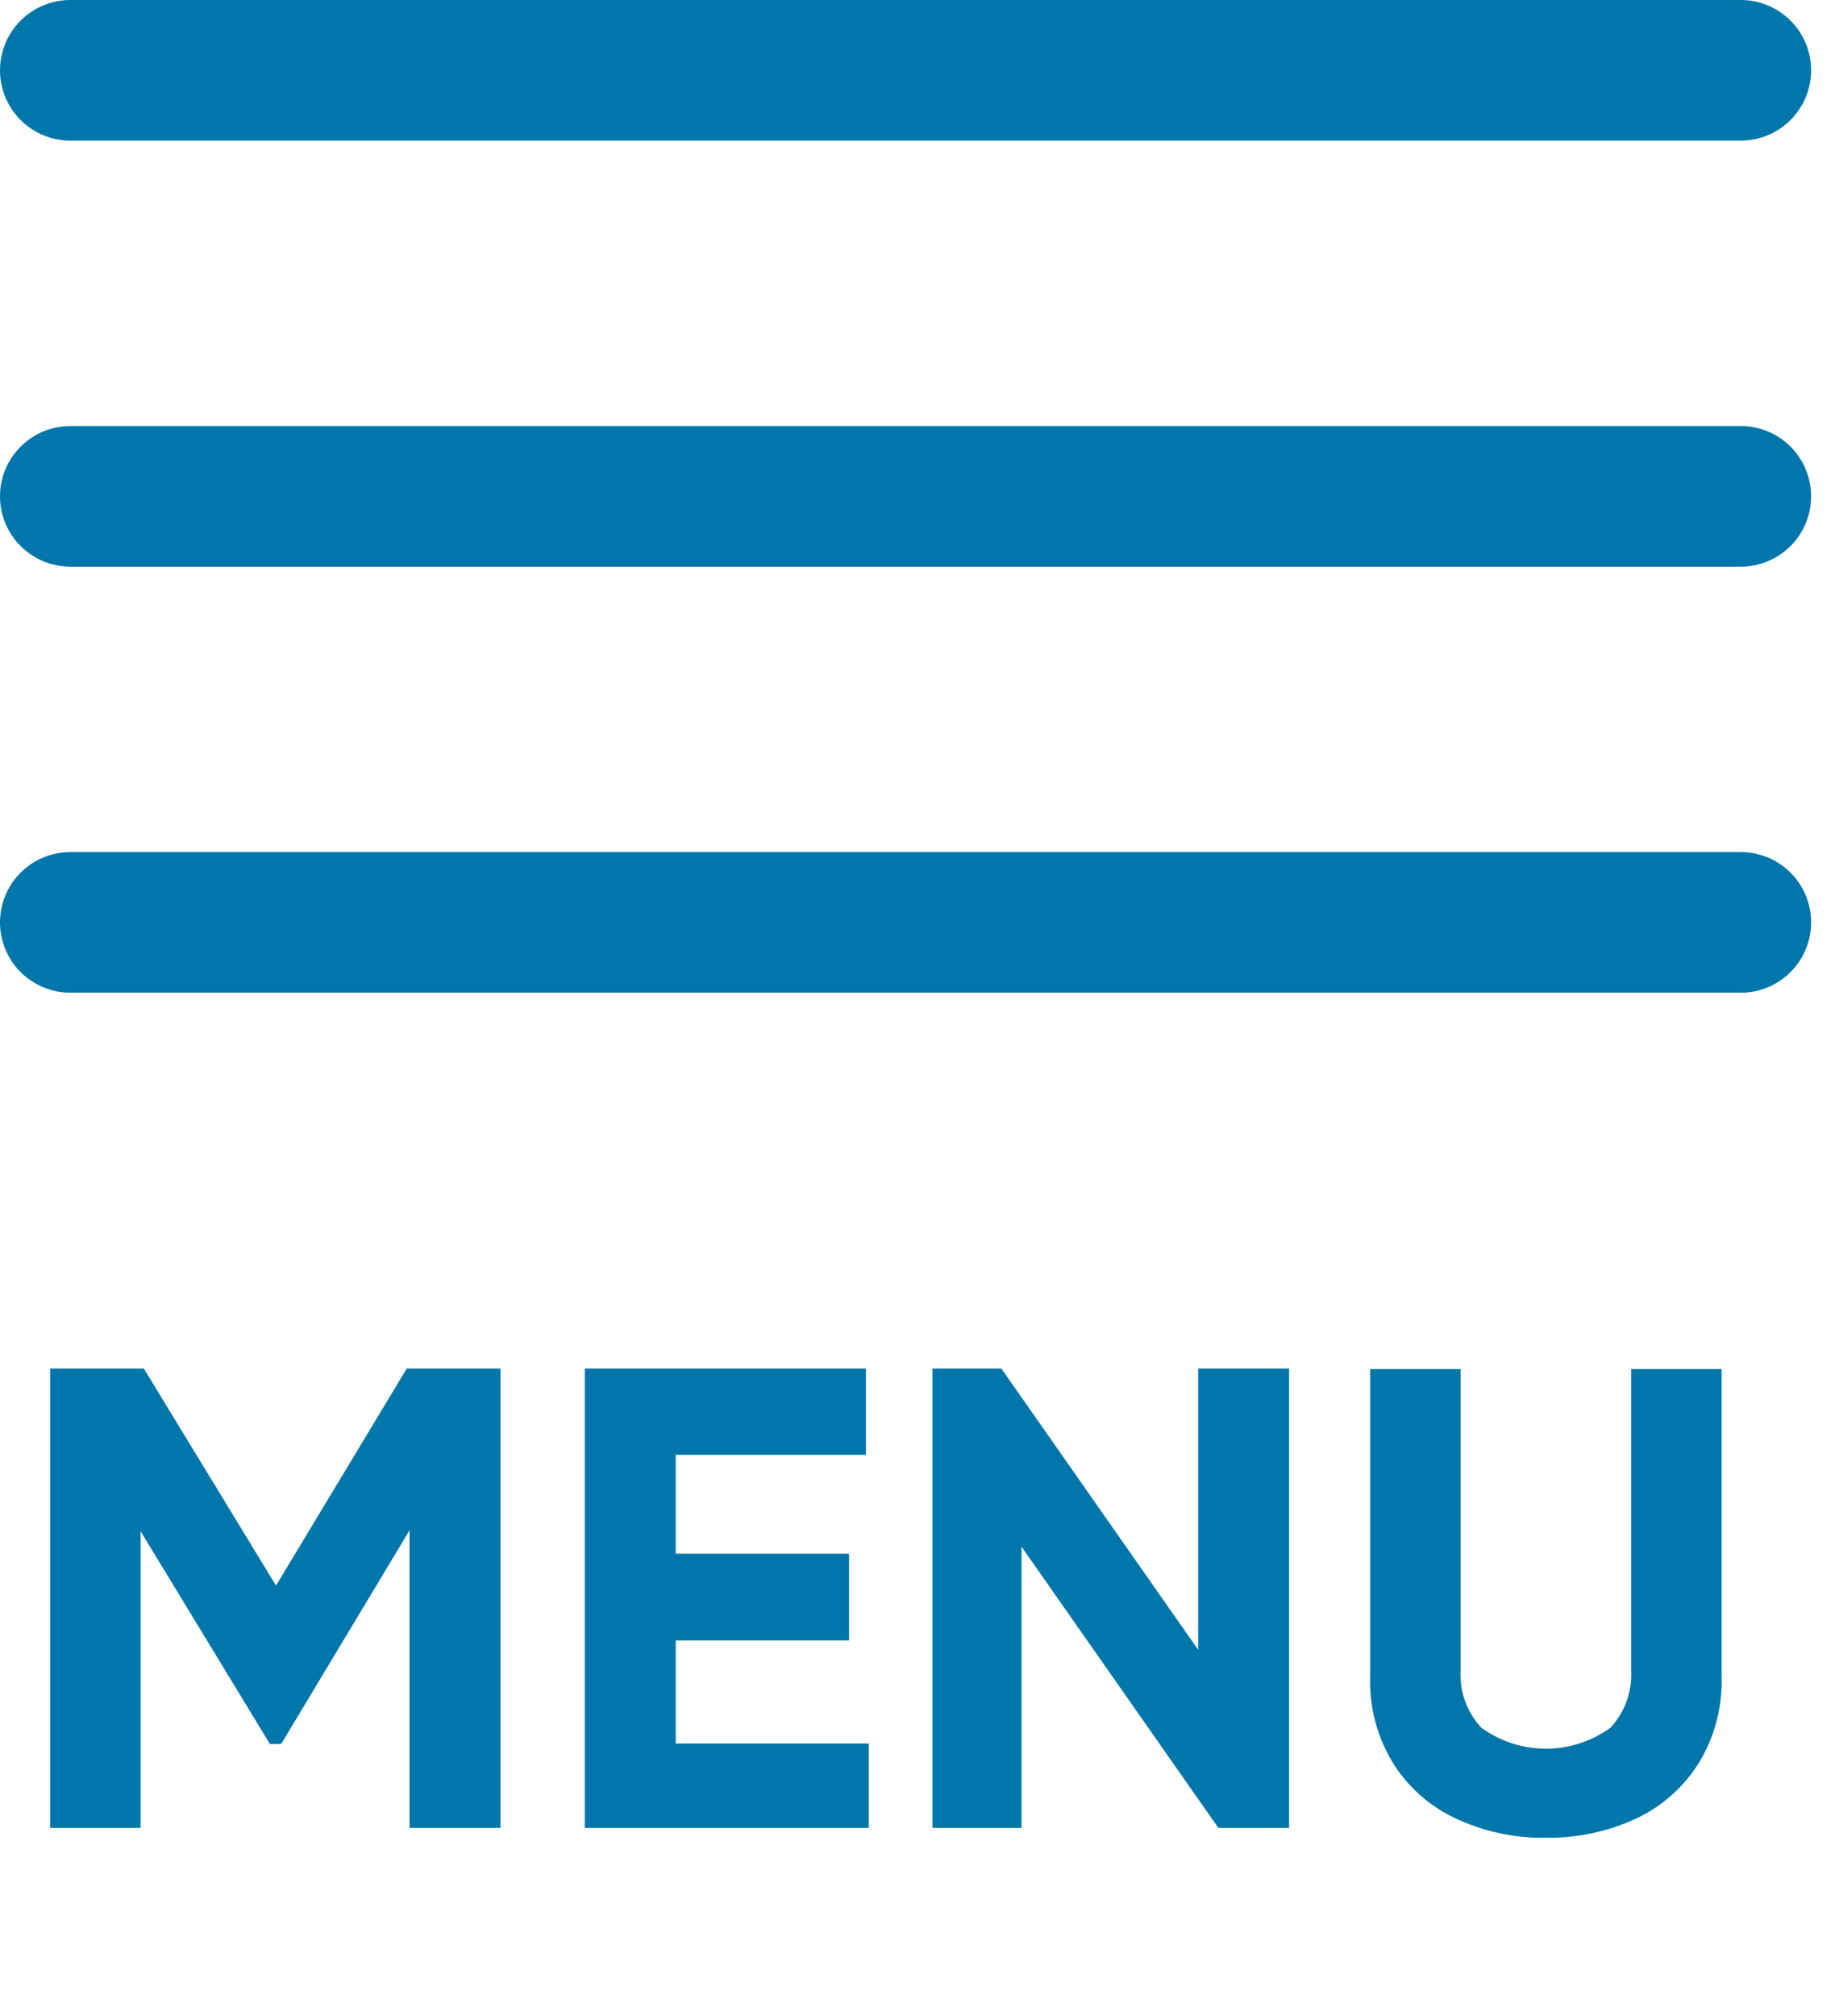
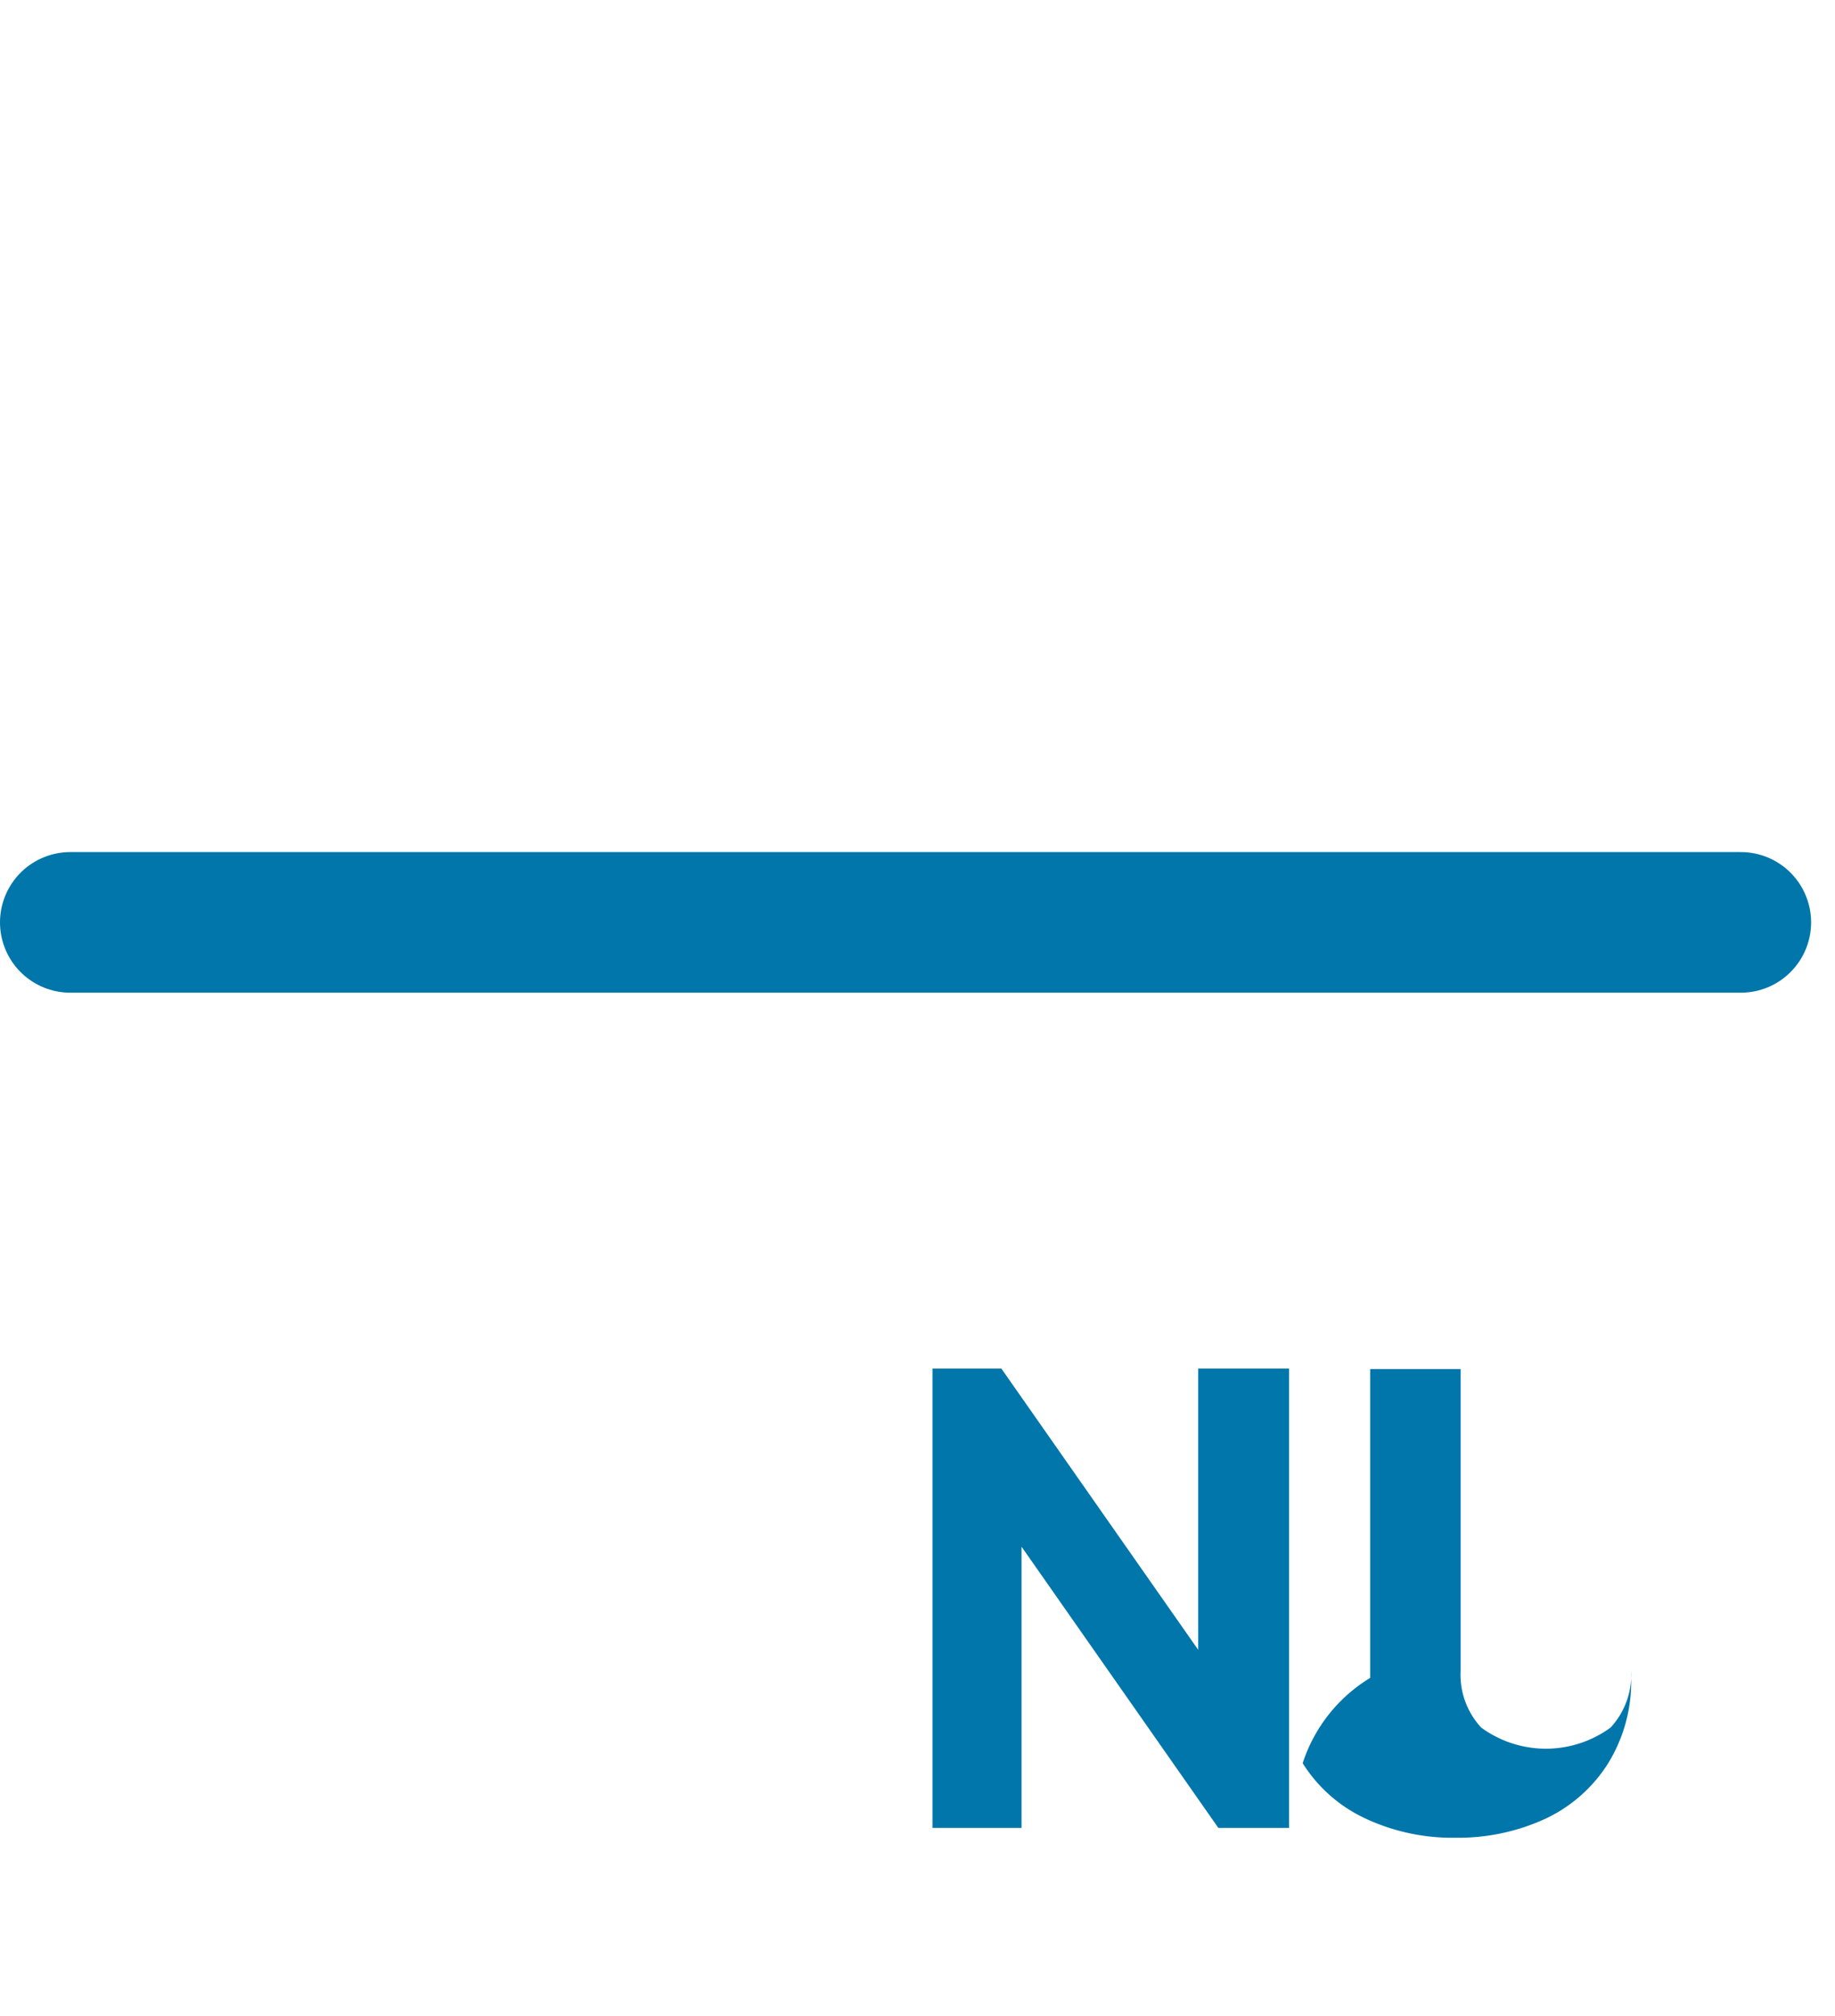
<svg xmlns="http://www.w3.org/2000/svg" id="b970a472-7e44-433f-8f55-d8f812a87d20" data-name="Layer 1" viewBox="0 0 39.16 43.01">
  <defs>
    <style>
      .a6d52dc1-099f-4c87-a114-34546a65d389 {
        fill: none;
        stroke: #0076aa;
        stroke-linecap: round;
        stroke-width: 3px;
      }

      .e4f1ae49-a4b9-45b6-975b-de40be9141e2 {
        isolation: isolate;
      }

      .be584334-8771-4c08-920f-3497cbc7b30e {
        fill: #0076aa;
      }
    </style>
  </defs>
  <g id="f95d86be-e781-4b26-bceb-69d440101466" data-name="Group 7209">
-     <line id="a2a6571d-5e8d-4557-8a4b-5dc7d1bb7e51" data-name="Line 66" class="a6d52dc1-099f-4c87-a114-34546a65d389" x1="1.5" y1="1.5" x2="37.15" y2="1.5" />
-     <line id="bd1e7c46-9420-458e-bb8f-d1089d7e2b53" data-name="Line 67" class="a6d52dc1-099f-4c87-a114-34546a65d389" x1="1.5" y1="10.59" x2="37.15" y2="10.59" />
    <line id="ad668f6c-8e8a-4d31-9175-dcc303bea002" data-name="Line 68" class="a6d52dc1-099f-4c87-a114-34546a65d389" x1="1.5" y1="19.68" x2="37.15" y2="19.68" />
    <g id="a9f89307-47a3-451f-a110-cf3d01778774" data-name="MENU" class="e4f1ae49-a4b9-45b6-975b-de40be9141e2">
      <g class="e4f1ae49-a4b9-45b6-975b-de40be9141e2">
-         <path class="be584334-8771-4c08-920f-3497cbc7b30e" d="M1.07,39v-9.8h2l2.82,4.63,2.79-4.63h2V39H8.74V32.65L6,37.21H5.76L3,32.67V39Z" />
-         <path class="be584334-8771-4c08-920f-3497cbc7b30e" d="M12.48,39v-9.8h6v1.84H14.42v2.11h3.7V35h-3.7v2.2h4.12V39Z" />
        <path class="be584334-8771-4c08-920f-3497cbc7b30e" d="M19.9,39v-9.8h1.47l4.2,6v-6h1.94V39H26l-4.2-6v6Z" />
-         <path class="be584334-8771-4c08-920f-3497cbc7b30e" d="M29.24,35.8V29.21h1.93v6.44a1.66,1.66,0,0,0,.44,1.21,2.34,2.34,0,0,0,2.76,0,1.66,1.66,0,0,0,.44-1.21V29.21h1.93V35.8a3.33,3.33,0,0,1-.49,1.82,3.17,3.17,0,0,1-1.33,1.18,4.45,4.45,0,0,1-1.93.41,4.37,4.37,0,0,1-1.92-.41,3.14,3.14,0,0,1-1.34-1.18A3.33,3.33,0,0,1,29.24,35.8Z" />
+         <path class="be584334-8771-4c08-920f-3497cbc7b30e" d="M29.24,35.8V29.21h1.93v6.44a1.66,1.66,0,0,0,.44,1.21,2.34,2.34,0,0,0,2.76,0,1.66,1.66,0,0,0,.44-1.21V29.21V35.8a3.33,3.33,0,0,1-.49,1.82,3.17,3.17,0,0,1-1.33,1.18,4.45,4.45,0,0,1-1.93.41,4.37,4.37,0,0,1-1.92-.41,3.14,3.14,0,0,1-1.34-1.18A3.33,3.33,0,0,1,29.24,35.8Z" />
      </g>
    </g>
  </g>
</svg>